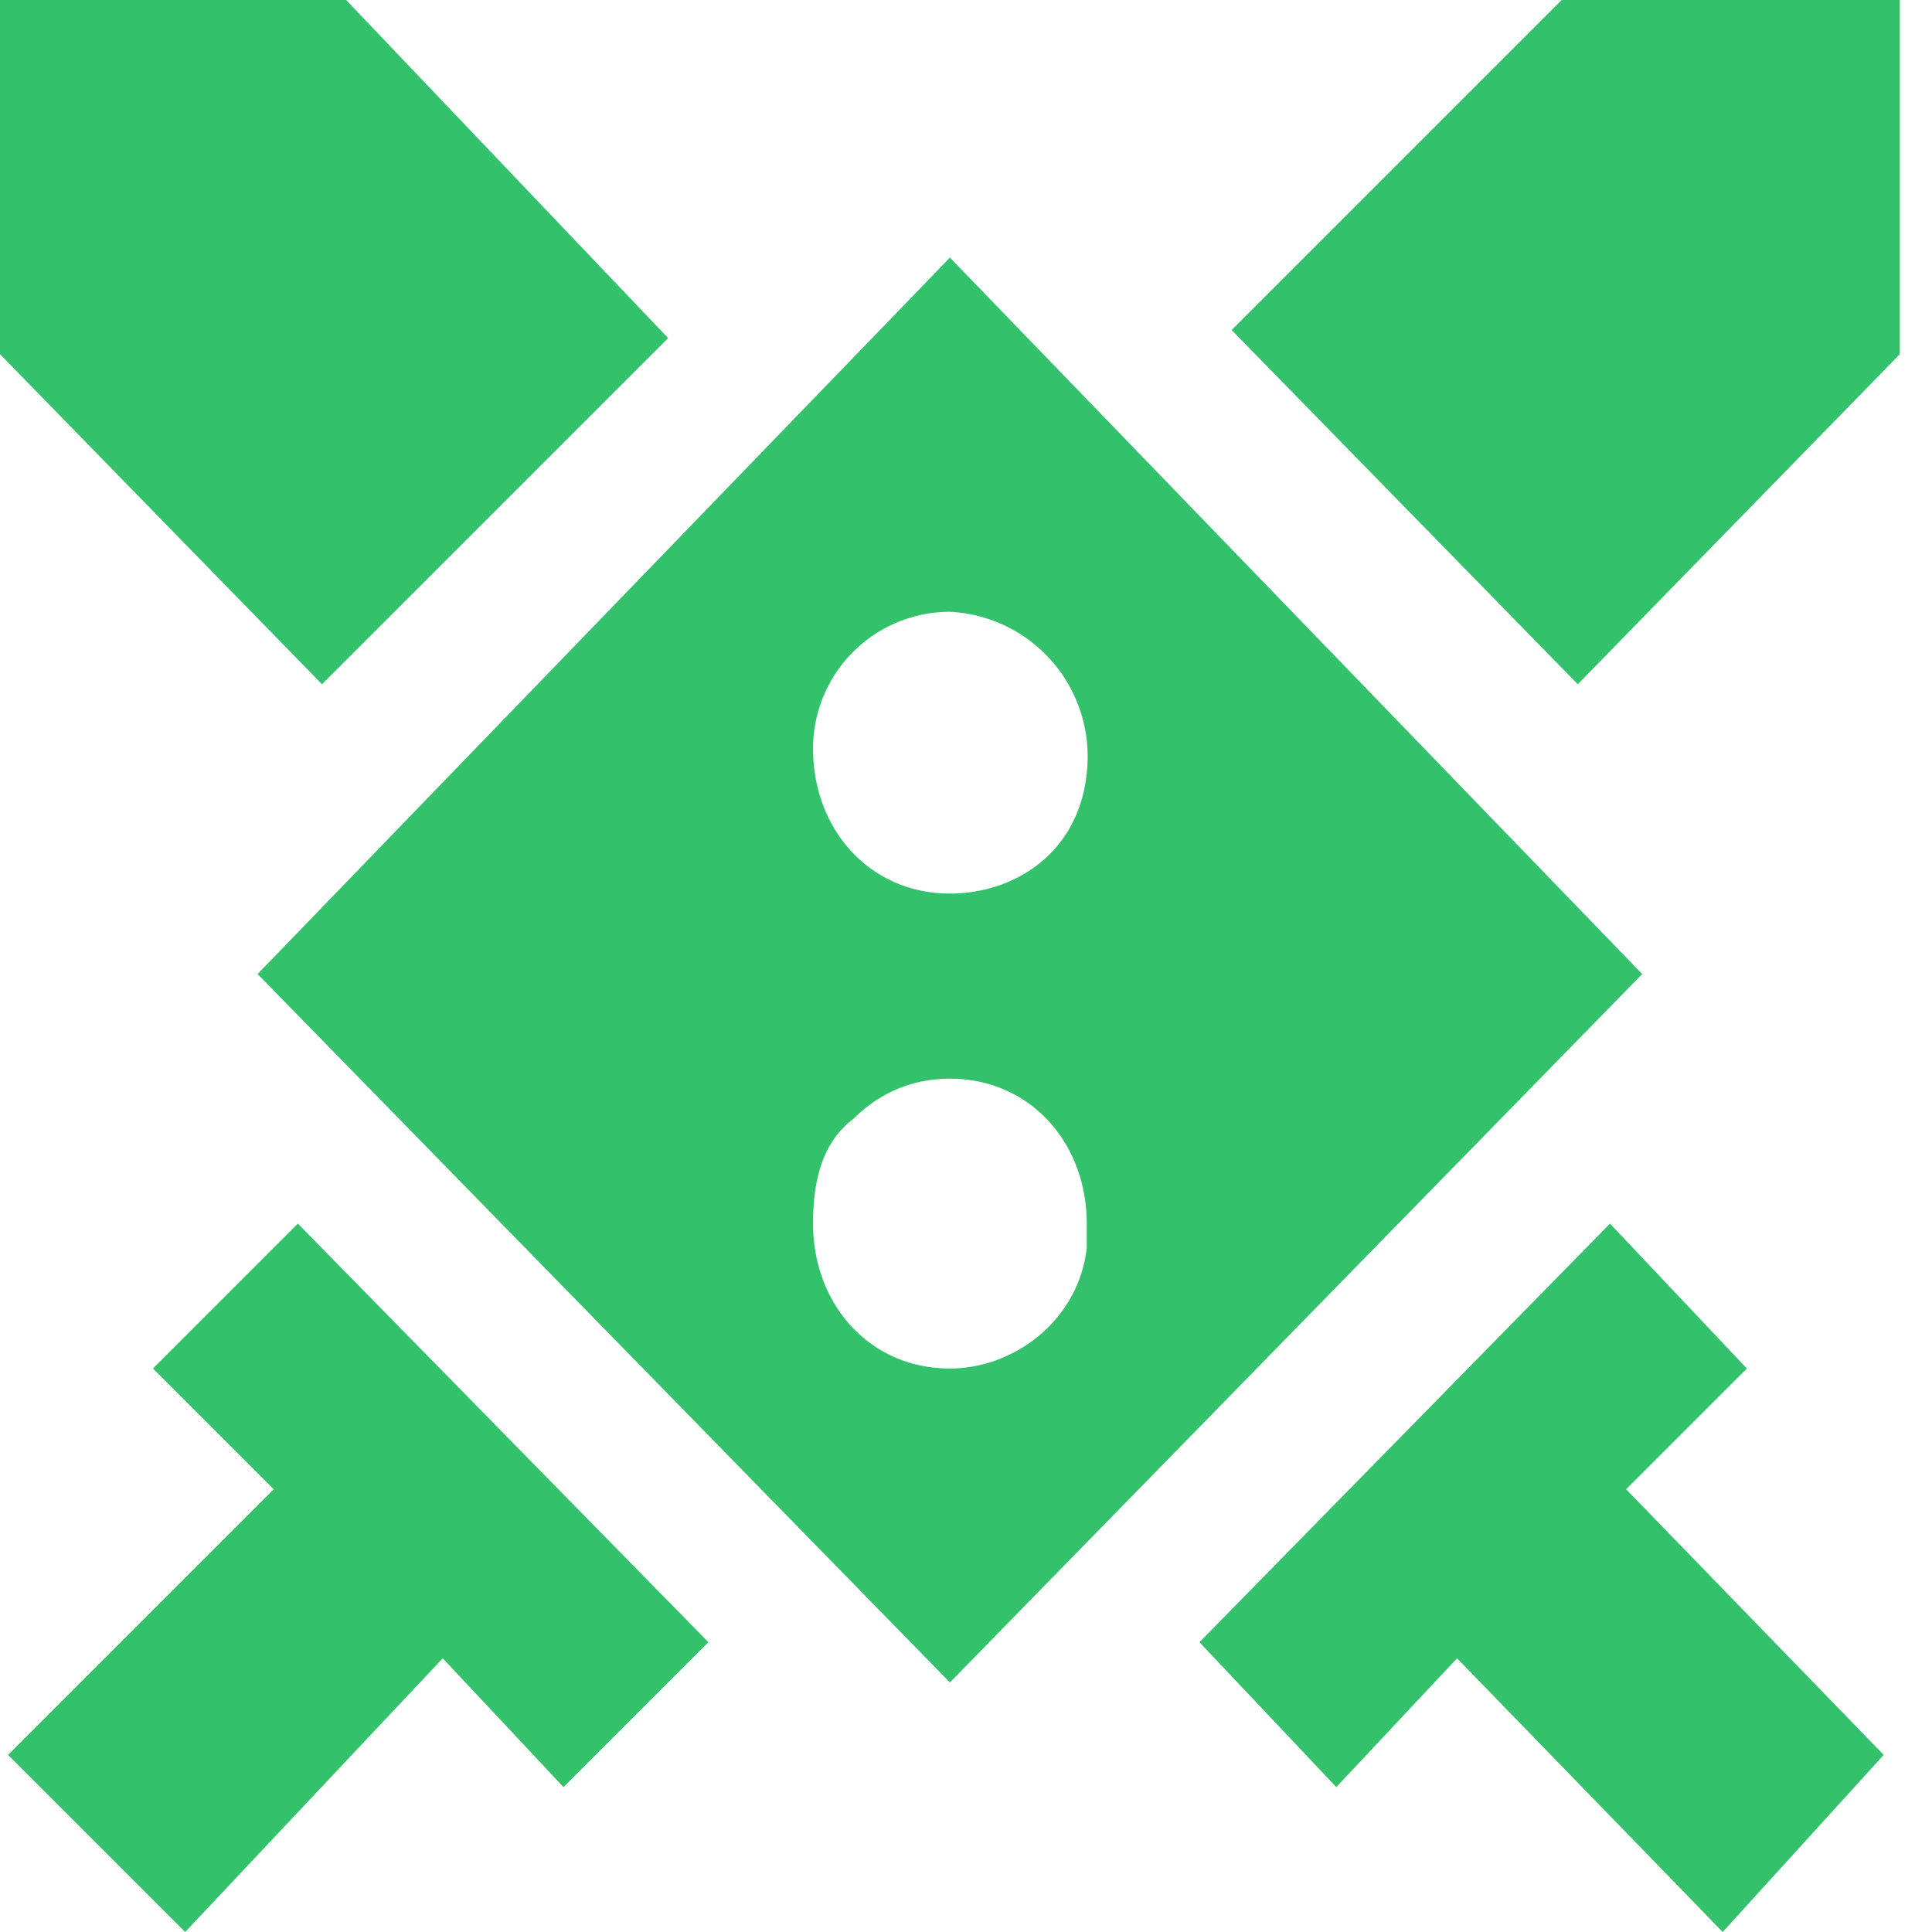
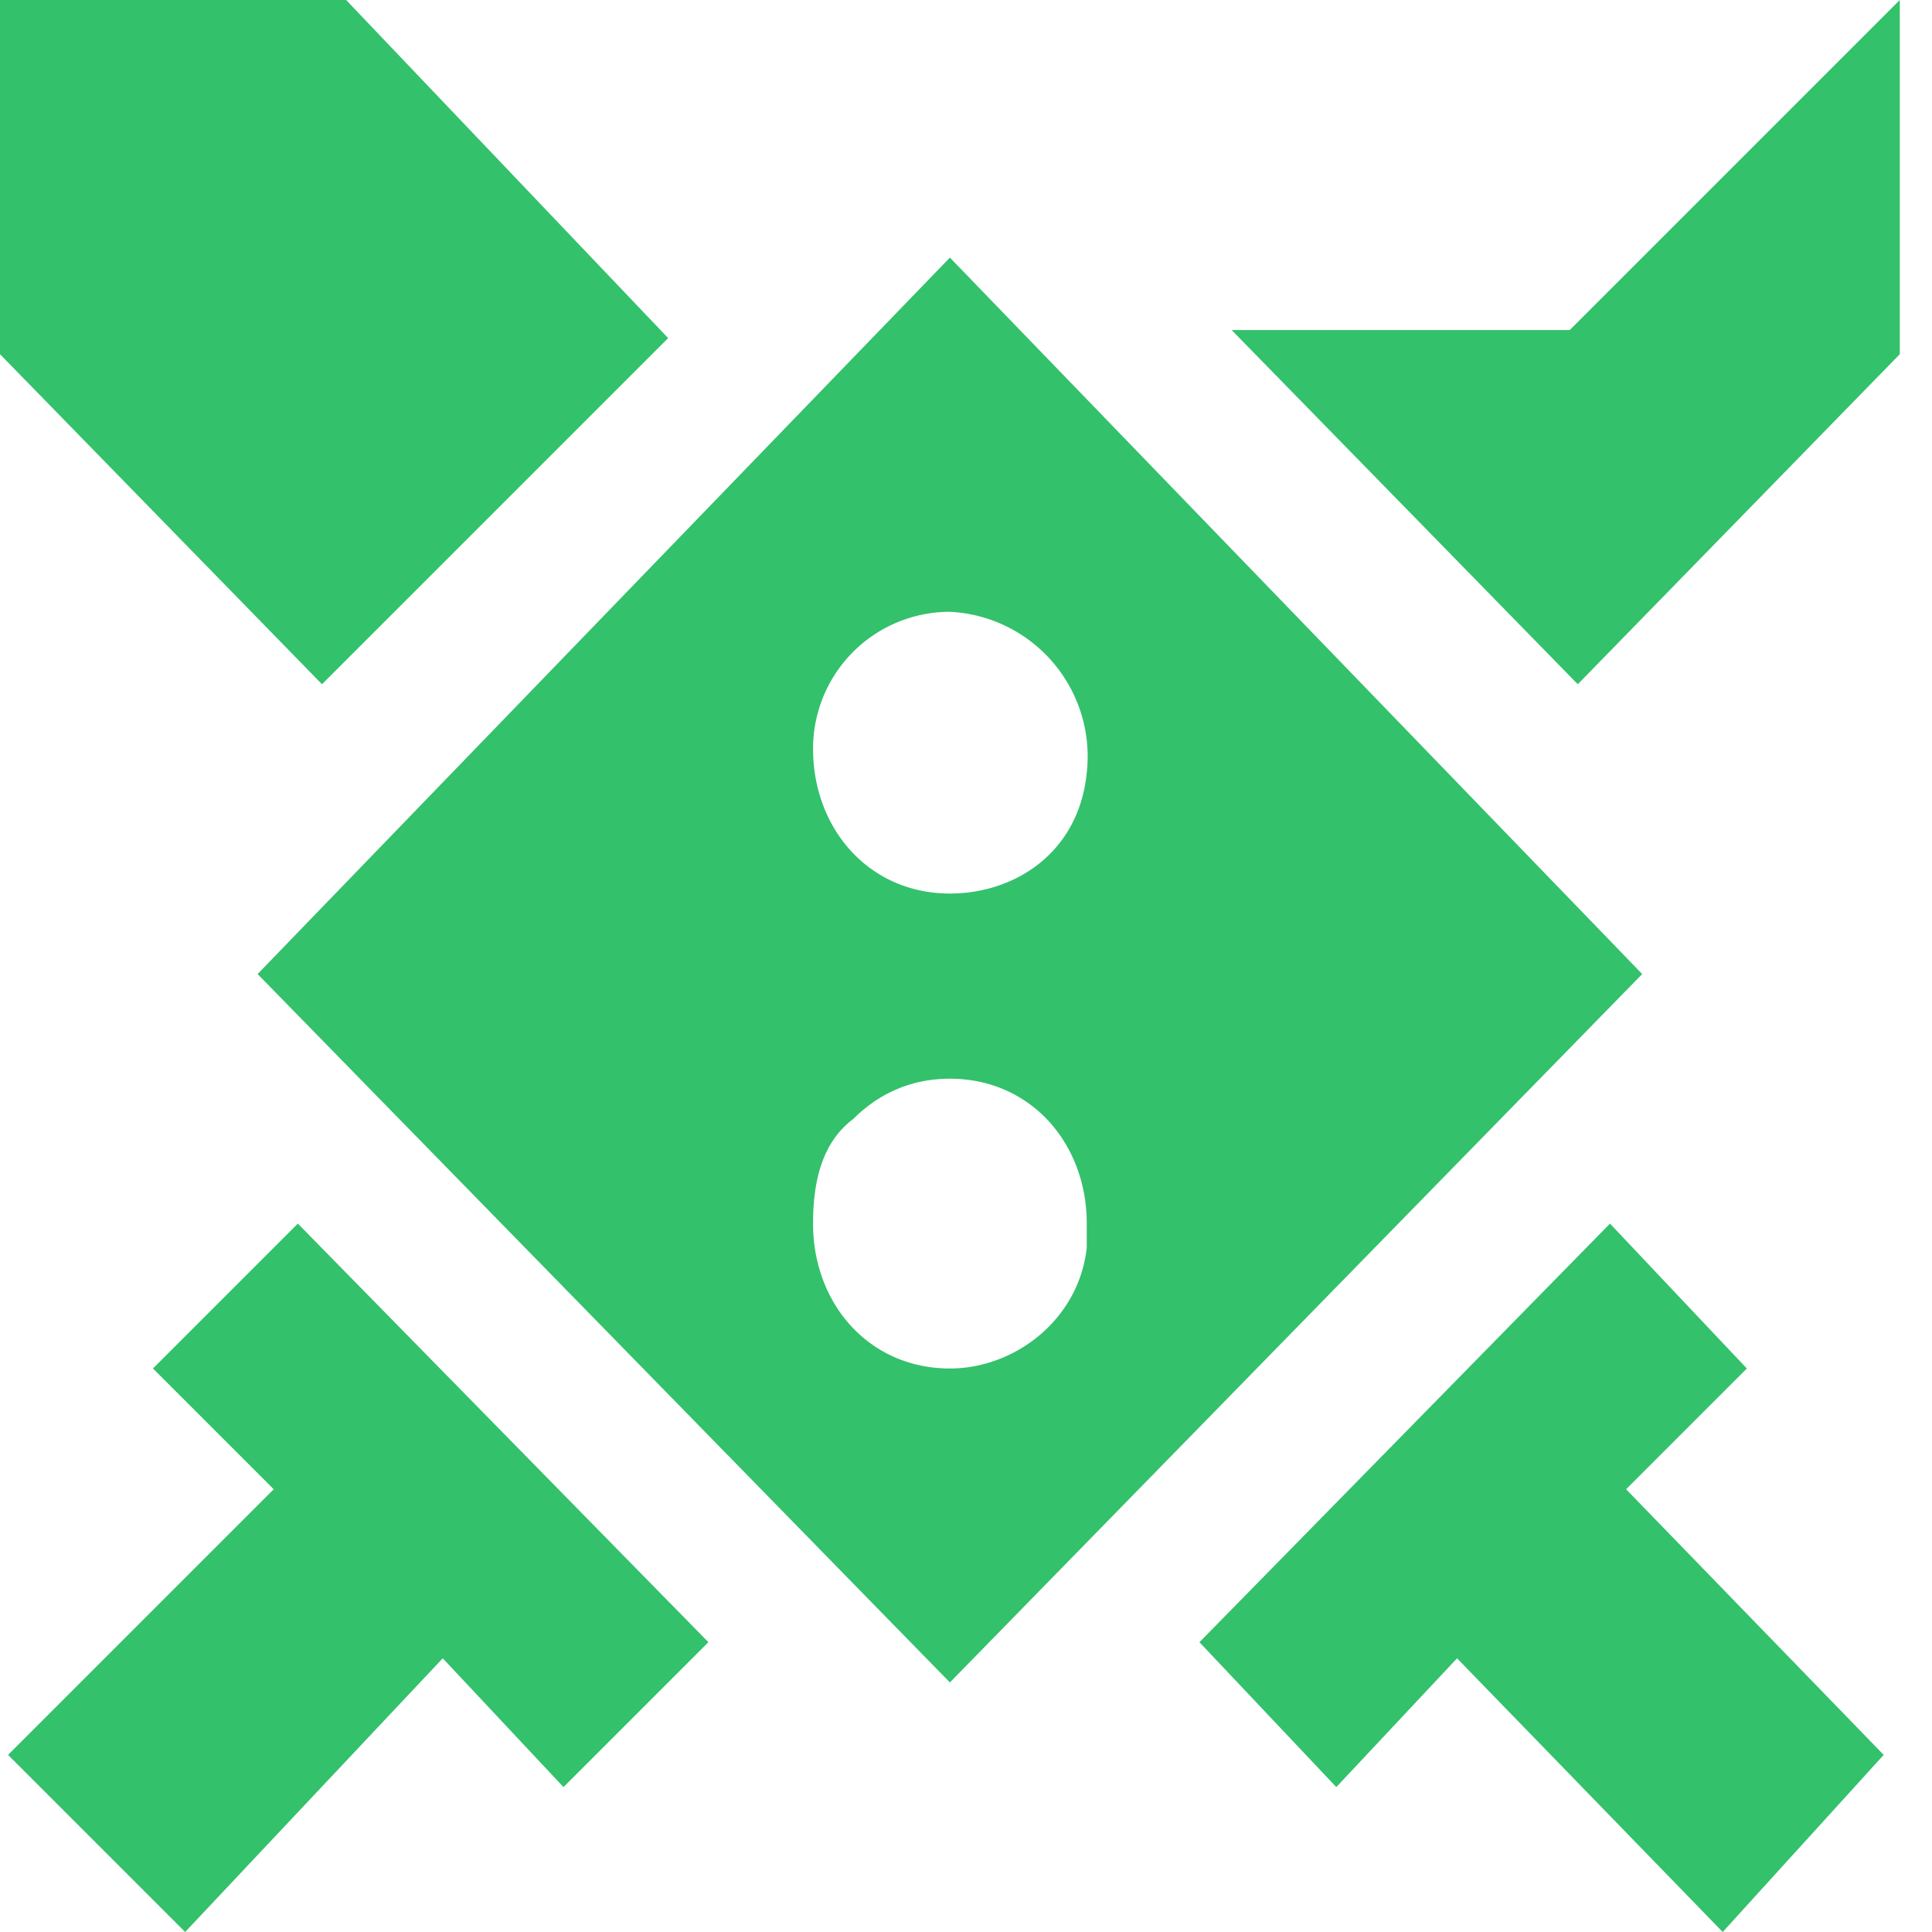
<svg xmlns="http://www.w3.org/2000/svg" fill="none" viewBox="0 0 24 24">
-   <path fill="#33C16C" d="M21.7 17 20 15.2l-5.1 5.2 1.7 1.8 1.5-1.6 3.3 3.4 2-2.2-3.2-3.3 1.5-1.5ZM8.3 4.2 4.3 0H0v4.4l4 4.1 4.3-4.3Zm3.5 16.7 8.6-8.8-8.6-8.9-8.6 8.9 8.6 8.8Zm1.7-5.4c-.1.9-.9 1.5-1.7 1.5-1 0-1.7-.8-1.7-1.8 0-.5.1-1 .5-1.3.3-.3.7-.5 1.2-.5 1 0 1.7.8 1.7 1.8v.3Zm-3.4-6.2a1.7 1.7 0 0 1 1.7-1.7 1.8 1.8 0 0 1 1.7 2c-.1 1-.9 1.5-1.7 1.5-1 0-1.7-.8-1.7-1.8Zm5.2-5.2 4.3 4.4 4-4.1V0h-4.2l-4.1 4.1ZM5.5 20.6 7 22.2l1.8-1.8-5.1-5.2L1.9 17l1.5 1.5-3.3 3.3L2.3 24l3.2-3.4Z" />
+   <path fill="#33C16C" d="M21.7 17 20 15.2l-5.1 5.2 1.7 1.8 1.5-1.6 3.3 3.4 2-2.2-3.2-3.3 1.5-1.5ZM8.3 4.2 4.3 0H0v4.4l4 4.1 4.3-4.3Zm3.5 16.7 8.6-8.8-8.6-8.9-8.6 8.9 8.6 8.8Zm1.7-5.4c-.1.9-.9 1.5-1.7 1.5-1 0-1.7-.8-1.7-1.8 0-.5.1-1 .5-1.3.3-.3.7-.5 1.2-.5 1 0 1.7.8 1.7 1.8v.3Zm-3.4-6.2a1.7 1.7 0 0 1 1.7-1.7 1.8 1.8 0 0 1 1.7 2c-.1 1-.9 1.5-1.7 1.5-1 0-1.7-.8-1.7-1.8Zm5.2-5.2 4.3 4.4 4-4.1V0l-4.1 4.1ZM5.5 20.6 7 22.2l1.8-1.8-5.1-5.2L1.9 17l1.5 1.5-3.3 3.3L2.3 24l3.2-3.4Z" />
</svg>